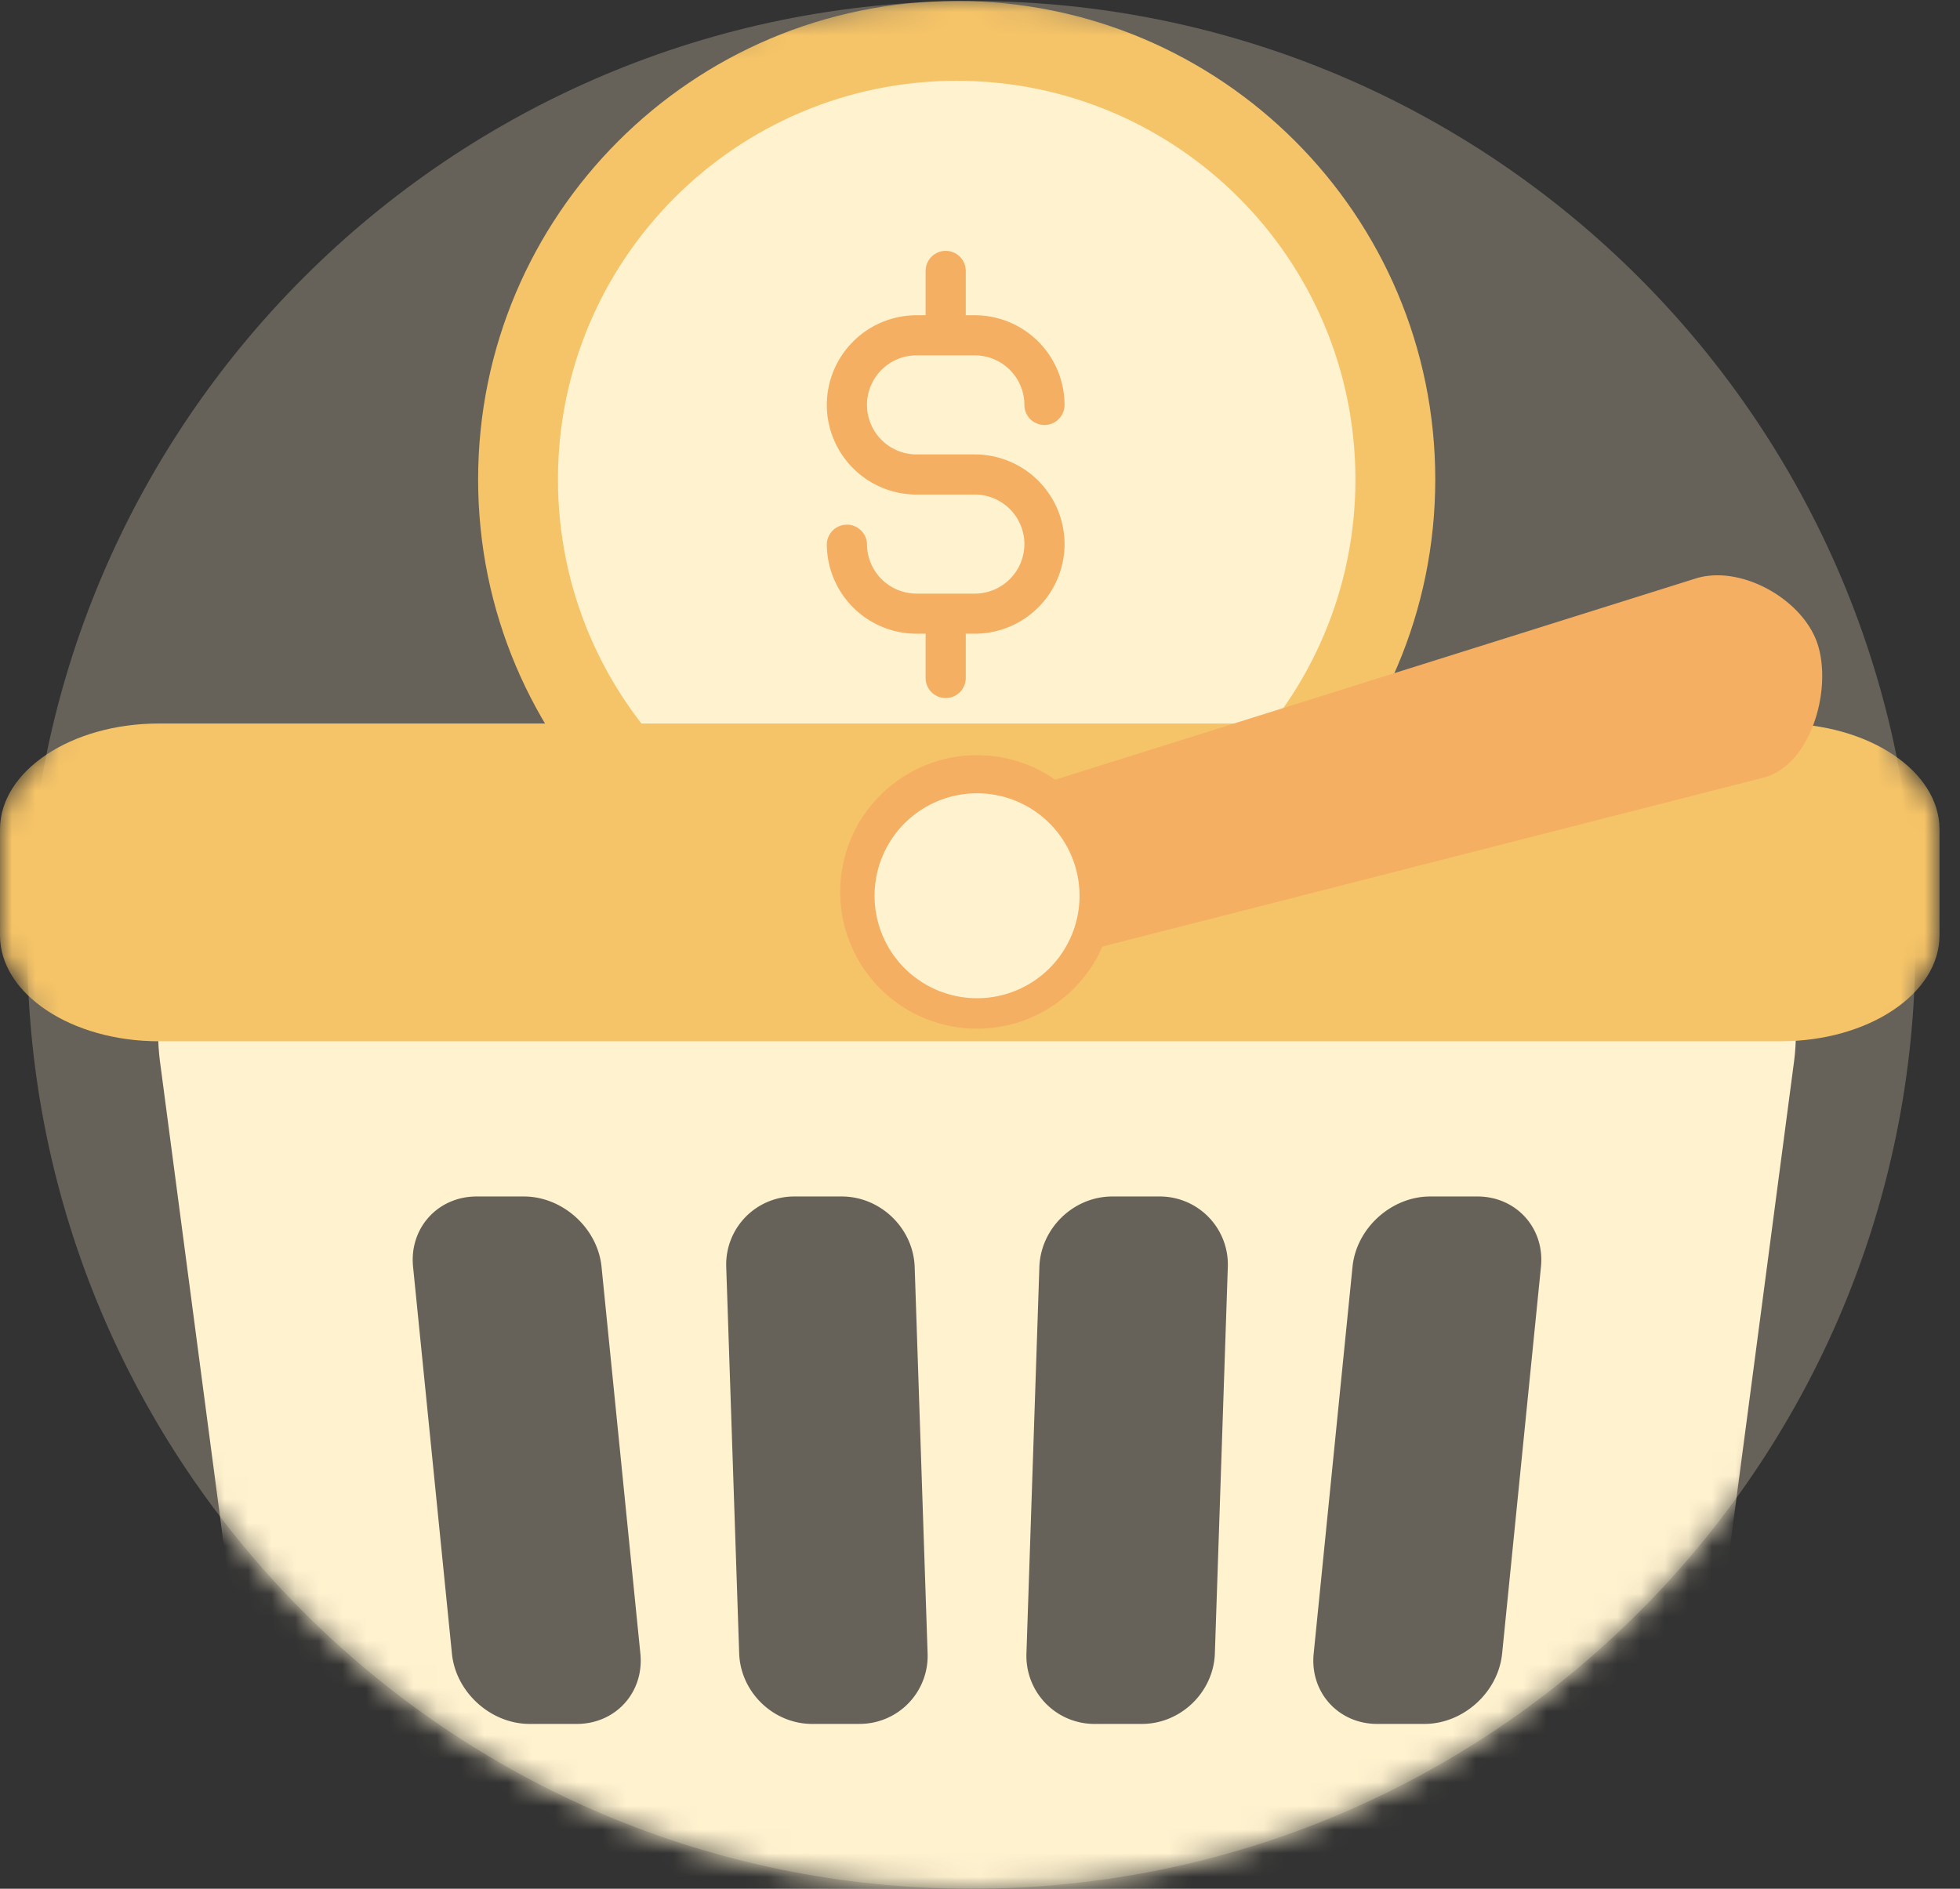
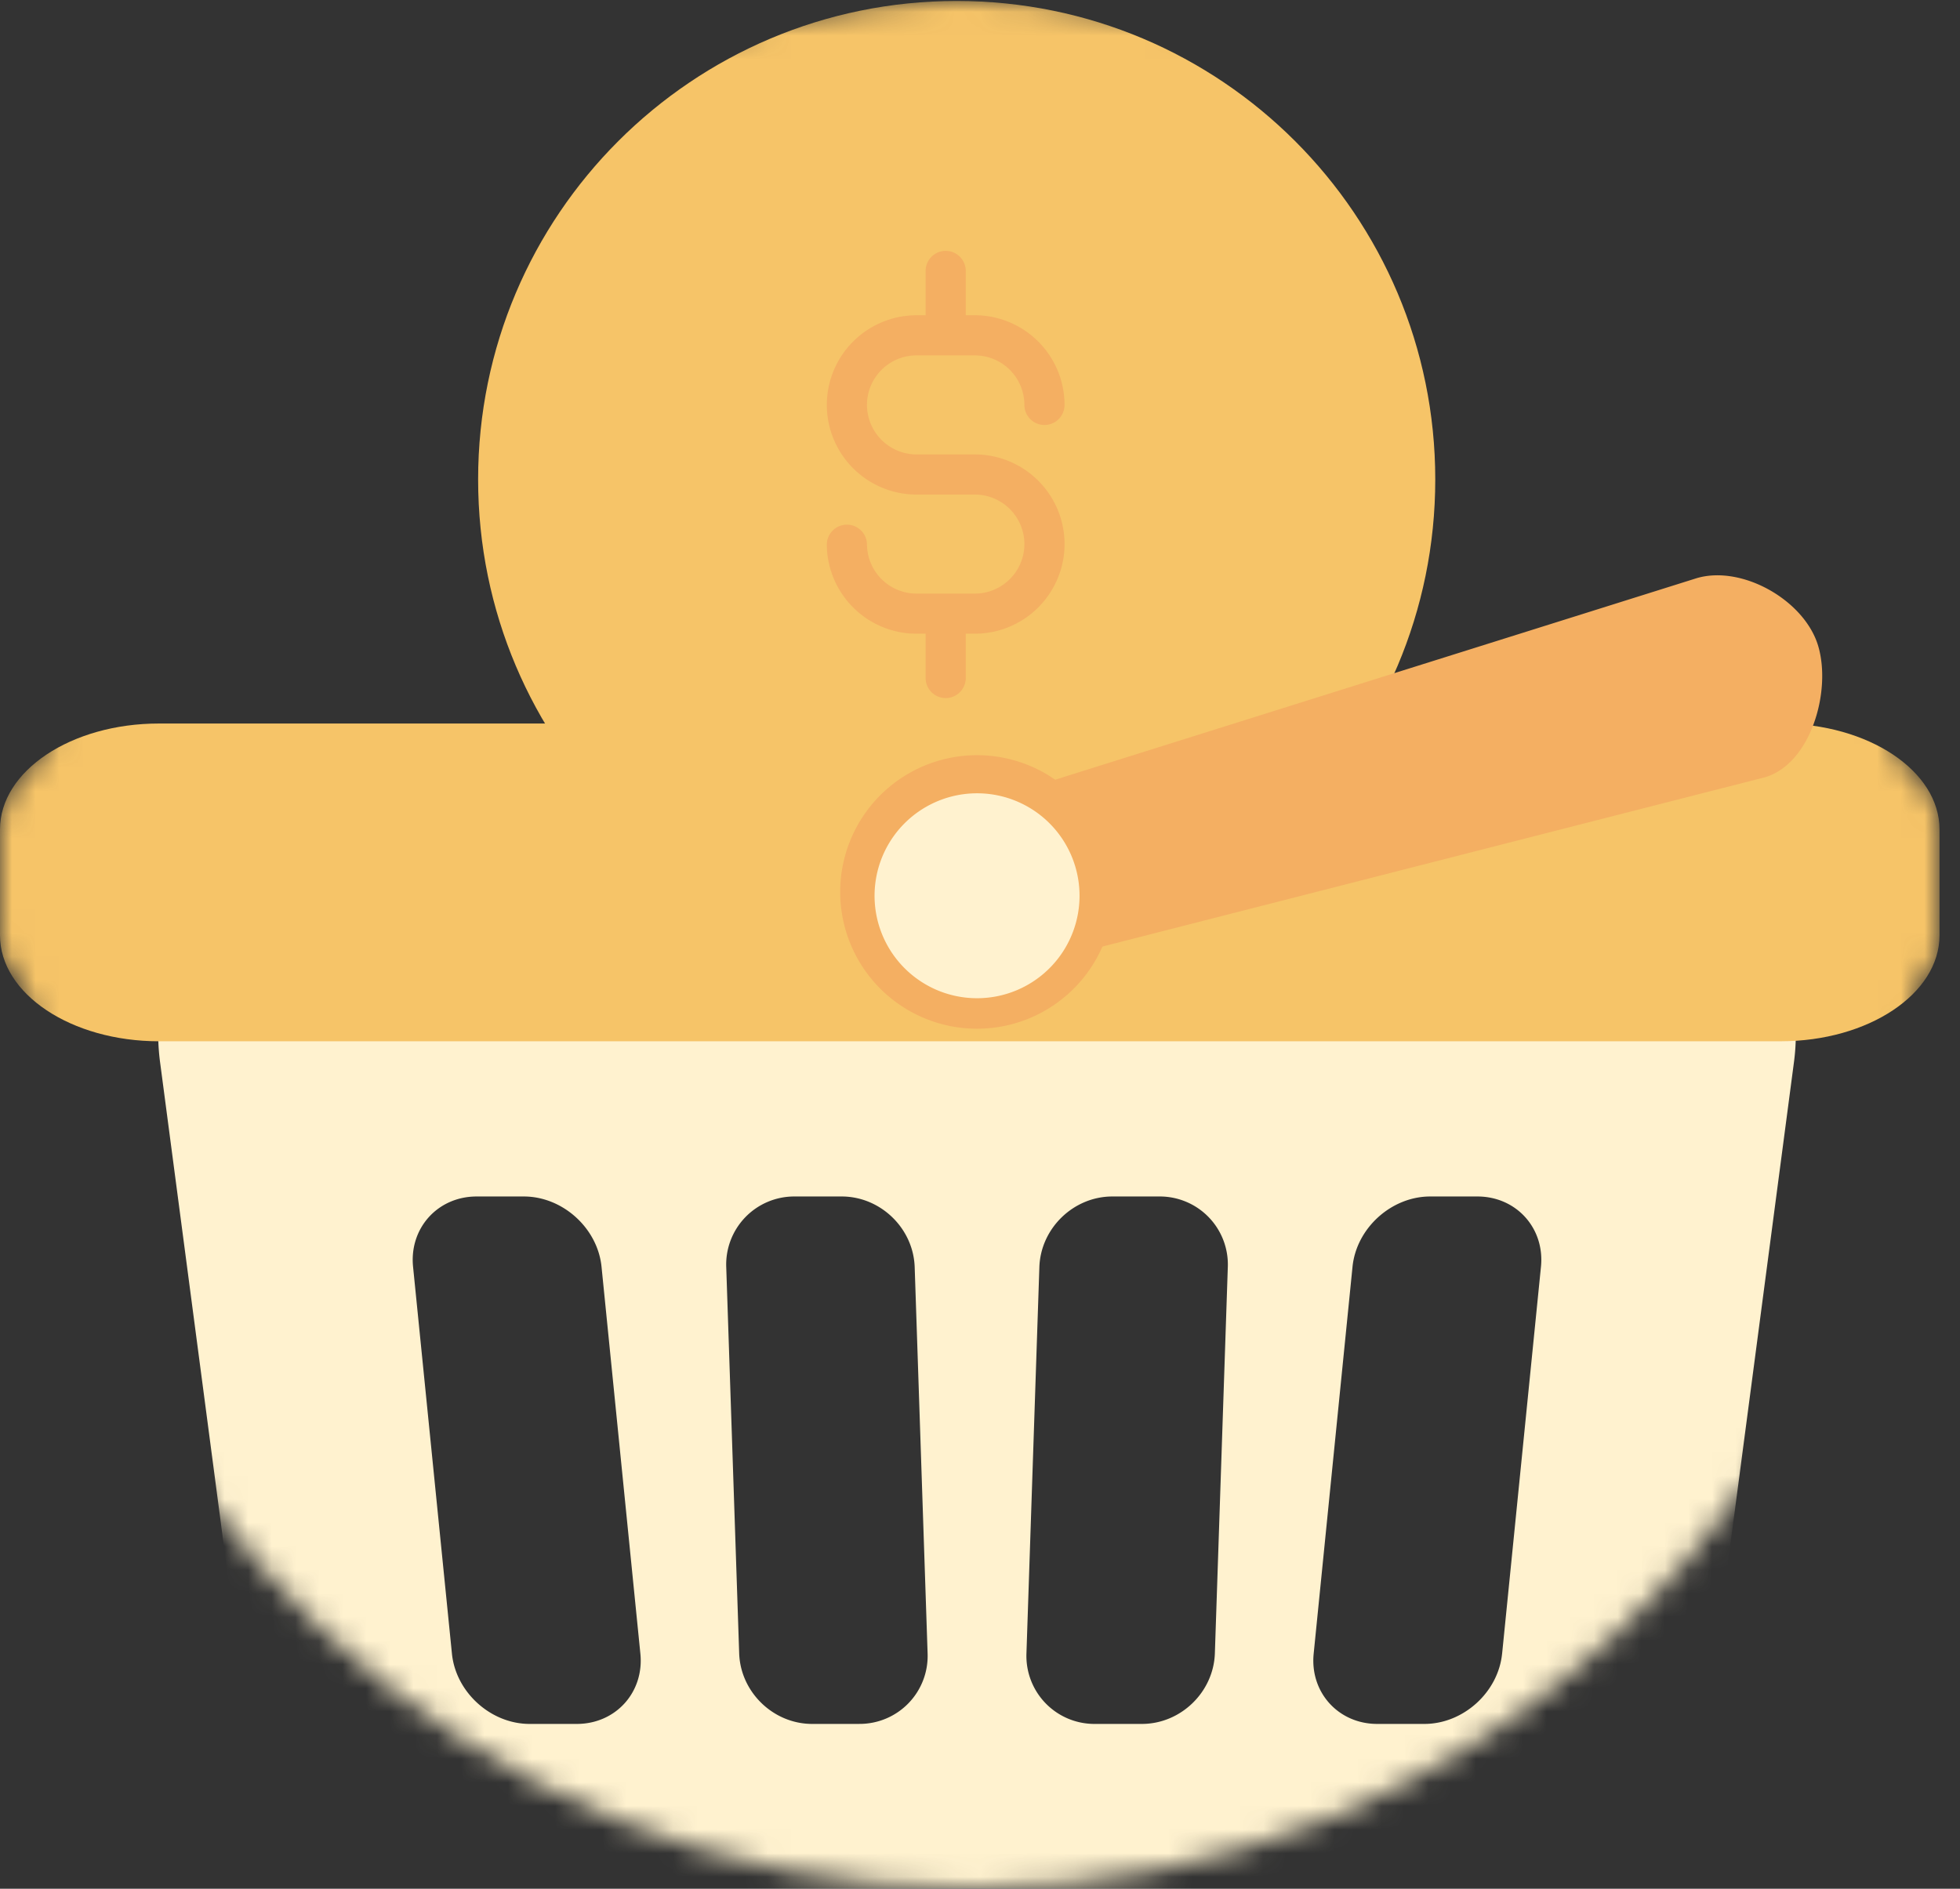
<svg xmlns="http://www.w3.org/2000/svg" xmlns:xlink="http://www.w3.org/1999/xlink" width="83" height="80">
  <rect width="100%" height="100%" fill="#333333" stroke="none" />
  <defs>
    <path d="M39.765.02c-8.047.277-14.337 3.227-14.337 3.227C13.54 8.33 4.616 19.003 1.965 31.965.75 32.775 0 33.895 0 35.132v4.486c0 .955.45 1.837 1.212 2.564C2.336 63.257 19.777 80 41.132 80c21.401 0 38.874-16.816 39.927-37.955.678-.7 1.074-1.532 1.074-2.427v-4.486c0-1.184-.691-2.258-1.814-3.06C77.55 18.352 67.759 7.176 54.857 2.46c0 0-6.373-2.46-13.927-2.46-.385 0-.775.007-1.165.02" id="a" />
-     <path d="M39.765.02c-8.047.277-14.337 3.227-14.337 3.227C13.54 8.33 4.616 19.003 1.965 31.965.75 32.775 0 33.895 0 35.132v4.486c0 .955.45 1.837 1.212 2.564C2.336 63.257 19.777 80 41.132 80c21.401 0 38.874-16.816 39.927-37.955.678-.7 1.074-1.532 1.074-2.427v-4.486c0-1.184-.691-2.258-1.814-3.06C77.55 18.352 67.759 7.176 54.857 2.46c0 0-6.373-2.46-13.927-2.46-.385 0-.775.007-1.165.02" id="c" />
    <path d="M39.765.02c-8.047.277-14.337 3.227-14.337 3.227C13.54 8.33 4.616 19.003 1.965 31.965.75 32.775 0 33.895 0 35.132v4.486c0 .955.45 1.837 1.212 2.564C2.336 63.257 19.777 80 41.132 80c21.401 0 38.874-16.816 39.927-37.955.678-.7 1.074-1.532 1.074-2.427v-4.486c0-1.184-.691-2.258-1.814-3.06C77.55 18.352 67.759 7.176 54.857 2.46c0 0-6.373-2.46-13.927-2.46-.385 0-.775.007-1.165.02" id="e" />
    <path d="M39.765.02c-8.047.277-14.337 3.227-14.337 3.227C13.54 8.33 4.616 19.003 1.965 31.965.75 32.775 0 33.895 0 35.132v4.486c0 .955.45 1.837 1.212 2.564C2.336 63.257 19.777 80 41.132 80c21.401 0 38.874-16.816 39.927-37.955.678-.7 1.074-1.532 1.074-2.427v-4.486c0-1.184-.691-2.258-1.814-3.06C77.55 18.352 67.759 7.176 54.857 2.46c0 0-6.373-2.46-13.927-2.46-.385 0-.775.007-1.165.02z" id="g" />
    <path d="M39.765.02c-8.047.277-14.337 3.227-14.337 3.227C13.54 8.33 4.616 19.003 1.965 31.965.75 32.775 0 33.895 0 35.132v4.486c0 .955.45 1.837 1.212 2.564C2.336 63.257 19.777 80 41.132 80c21.401 0 38.874-16.816 39.927-37.955.678-.7 1.074-1.532 1.074-2.427v-4.486c0-1.184-.691-2.258-1.814-3.06C77.55 18.352 67.759 7.176 54.857 2.46c0 0-6.373-2.46-13.927-2.46-.385 0-.775.007-1.165.02z" id="i" />
    <path d="M39.765.02c-8.047.277-14.337 3.227-14.337 3.227C13.54 8.33 4.616 19.003 1.965 31.965.75 32.775 0 33.895 0 35.132v4.486c0 .955.45 1.837 1.212 2.564C2.336 63.257 19.777 80 41.132 80c21.401 0 38.874-16.816 39.927-37.955.678-.7 1.074-1.532 1.074-2.427v-4.486c0-1.184-.691-2.258-1.814-3.06C77.55 18.352 67.759 7.176 54.857 2.46c0 0-6.373-2.46-13.927-2.46-.385 0-.775.007-1.165.02z" id="k" />
    <path d="M39.765.02c-8.047.277-14.337 3.227-14.337 3.227C13.54 8.33 4.616 19.003 1.965 31.965.75 32.775 0 33.895 0 35.132v4.486c0 .955.45 1.837 1.212 2.564C2.336 63.257 19.777 80 41.132 80c21.401 0 38.874-16.816 39.927-37.955.678-.7 1.074-1.532 1.074-2.427v-4.486c0-1.184-.691-2.258-1.814-3.06C77.55 18.352 67.759 7.176 54.857 2.46c0 0-6.373-2.46-13.927-2.46-.385 0-.775.007-1.165.02" id="m" />
-     <path d="M39.765.02c-8.047.277-14.337 3.227-14.337 3.227C13.54 8.33 4.616 19.003 1.965 31.965.75 32.775 0 33.895 0 35.132v4.486c0 .955.45 1.837 1.212 2.564C2.336 63.257 19.777 80 41.132 80c21.401 0 38.874-16.816 39.927-37.955.678-.7 1.074-1.532 1.074-2.427v-4.486c0-1.184-.691-2.258-1.814-3.06C77.55 18.352 67.759 7.176 54.857 2.46c0 0-6.373-2.46-13.927-2.46-.385 0-.775.007-1.165.02" id="o" />
+     <path d="M39.765.02c-8.047.277-14.337 3.227-14.337 3.227C13.54 8.33 4.616 19.003 1.965 31.965.75 32.775 0 33.895 0 35.132v4.486c0 .955.45 1.837 1.212 2.564C2.336 63.257 19.777 80 41.132 80c21.401 0 38.874-16.816 39.927-37.955.678-.7 1.074-1.532 1.074-2.427c0-1.184-.691-2.258-1.814-3.06C77.55 18.352 67.759 7.176 54.857 2.46c0 0-6.373-2.46-13.927-2.46-.385 0-.775.007-1.165.02" id="o" />
  </defs>
  <g fill="none" fill-rule="evenodd">
-     <path d="M81.111 40.02C81.111 62.1 63.212 80 41.131 80 19.052 80 1.153 62.1 1.153 40.02S19.052.042 41.132.042s39.98 17.9 39.98 39.98" fill="#FFF2CF" opacity=".25" />
    <g>
      <mask id="b" fill="#fff">
        <use xlink:href="#a" />
      </mask>
      <path d="M40.513.041c11.193 0 20.266 9.073 20.266 20.266 0 11.192-9.073 20.266-20.266 20.266-11.192 0-20.266-9.074-20.266-20.266C20.247 9.114 29.321.041 40.513.041" fill="#F6C468" mask="url(#b)" />
    </g>
    <g>
      <mask id="d" fill="#fff">
        <use xlink:href="#c" />
      </mask>
      <path d="M40.513 3.422c9.326 0 16.885 7.56 16.885 16.885 0 9.325-7.56 16.885-16.885 16.885-9.325 0-16.885-7.56-16.885-16.885 0-9.325 7.56-16.885 16.885-16.885" fill="#FFF2CF" mask="url(#d)" />
    </g>
    <g>
      <mask id="f" fill="#fff">
        <use xlink:href="#e" />
      </mask>
      <path d="M41.282 19.248H38.81a2.1 2.1 0 0 1-2.096-2.097c0-1.158.94-2.098 2.096-2.098h2.472a2.1 2.1 0 0 1 2.098 2.098.85.85 0 0 0 1.7 0 3.802 3.802 0 0 0-3.798-3.798h-.385v-1.877a.85.85 0 0 0-1.7 0v1.877h-.387a3.802 3.802 0 0 0-3.797 3.798 3.802 3.802 0 0 0 3.797 3.797h2.472a2.1 2.1 0 0 1 2.098 2.097 2.1 2.1 0 0 1-2.098 2.098H38.81a2.1 2.1 0 0 1-2.096-2.098.851.851 0 0 0-1.701 0 3.802 3.802 0 0 0 3.797 3.797h.387v1.876a.85.85 0 0 0 1.7 0v-1.876h.385a3.803 3.803 0 0 0 3.799-3.797 3.802 3.802 0 0 0-3.799-3.797" fill="#F4AF62" mask="url(#f)" />
    </g>
    <g>
      <mask id="h" fill="#fff">
        <use xlink:href="#g" />
      </mask>
      <path d="M63.609 70.044c-.164 1.637-1.644 2.976-3.29 2.976h-1.998c-1.644 0-2.856-1.34-2.691-2.976l1.645-16.388c.165-1.637 1.645-2.977 3.29-2.977h1.998c1.645 0 2.857 1.34 2.692 2.977L63.61 70.044zm-12.163-.014c-.055 1.645-1.446 2.99-3.091 2.99h-1.998a2.88 2.88 0 0 1-2.89-2.99l.547-16.36c.055-1.645 1.446-2.991 3.091-2.991h1.997a2.882 2.882 0 0 1 2.892 2.99l-.548 16.36zM36.39 73.02h-1.997c-1.645 0-3.036-1.345-3.091-2.99l-.548-16.36a2.882 2.882 0 0 1 2.89-2.991h1.998c1.646 0 3.036 1.346 3.092 2.99l.547 16.36a2.88 2.88 0 0 1-2.89 2.99zm-11.965 0h-1.997c-1.645 0-3.126-1.34-3.29-2.976l-1.646-16.388c-.164-1.637 1.047-2.977 2.692-2.977h1.999c1.644 0 3.125 1.34 3.29 2.977l1.645 16.388c.164 1.637-1.047 2.976-2.693 2.976zm49.68-34.453c-1.52-1.733-3.692-2.687-6.119-2.687H14.761c-2.426 0-4.599.954-6.119 2.687-1.519 1.733-2.181 4.012-1.864 6.418l3.961 30.04c.633 4.803 5.092 8.713 9.939 8.713h41.391c4.847 0 9.305-3.91 9.94-8.714l3.96-30.039c.318-2.406-.344-4.685-1.864-6.418z" fill="#FFF2CF" mask="url(#h)" />
    </g>
    <g>
      <mask id="j" fill="#fff">
        <use xlink:href="#i" />
      </mask>
      <path d="M82.132 39.618c0 2.478-3.013 4.487-6.73 4.487H6.73c-3.717 0-6.73-2.009-6.73-4.487v-4.487c0-2.477 3.013-4.485 6.73-4.485h68.672c3.717 0 6.73 2.008 6.73 4.485v4.487z" fill="#F6C468" mask="url(#j)" />
    </g>
    <g>
      <mask id="l" fill="#fff">
        <use xlink:href="#k" />
      </mask>
      <path d="M45.594 40.371a3.641 3.641 0 0 1-2.05-6.987l28.31-8.896c1.93-.566 4.578.95 5.143 2.881.566 1.929-.326 4.987-2.255 5.553l-29.148 7.45z" fill="#F4AF62" mask="url(#l)" />
    </g>
    <g>
      <mask id="n" fill="#fff">
        <use xlink:href="#m" />
      </mask>
      <path d="M47.166 37.78a5.793 5.793 0 1 1-11.586 0 5.793 5.793 0 0 1 11.586 0" fill="#F4AF62" mask="url(#n)" />
    </g>
    <g>
      <mask id="p" fill="#fff">
        <use xlink:href="#o" />
      </mask>
      <path d="M45.712 37.78a4.34 4.34 0 1 1-8.674 0 4.34 4.34 0 0 1 8.674 0" fill="#FFF2CF" mask="url(#p)" />
    </g>
  </g>
</svg>